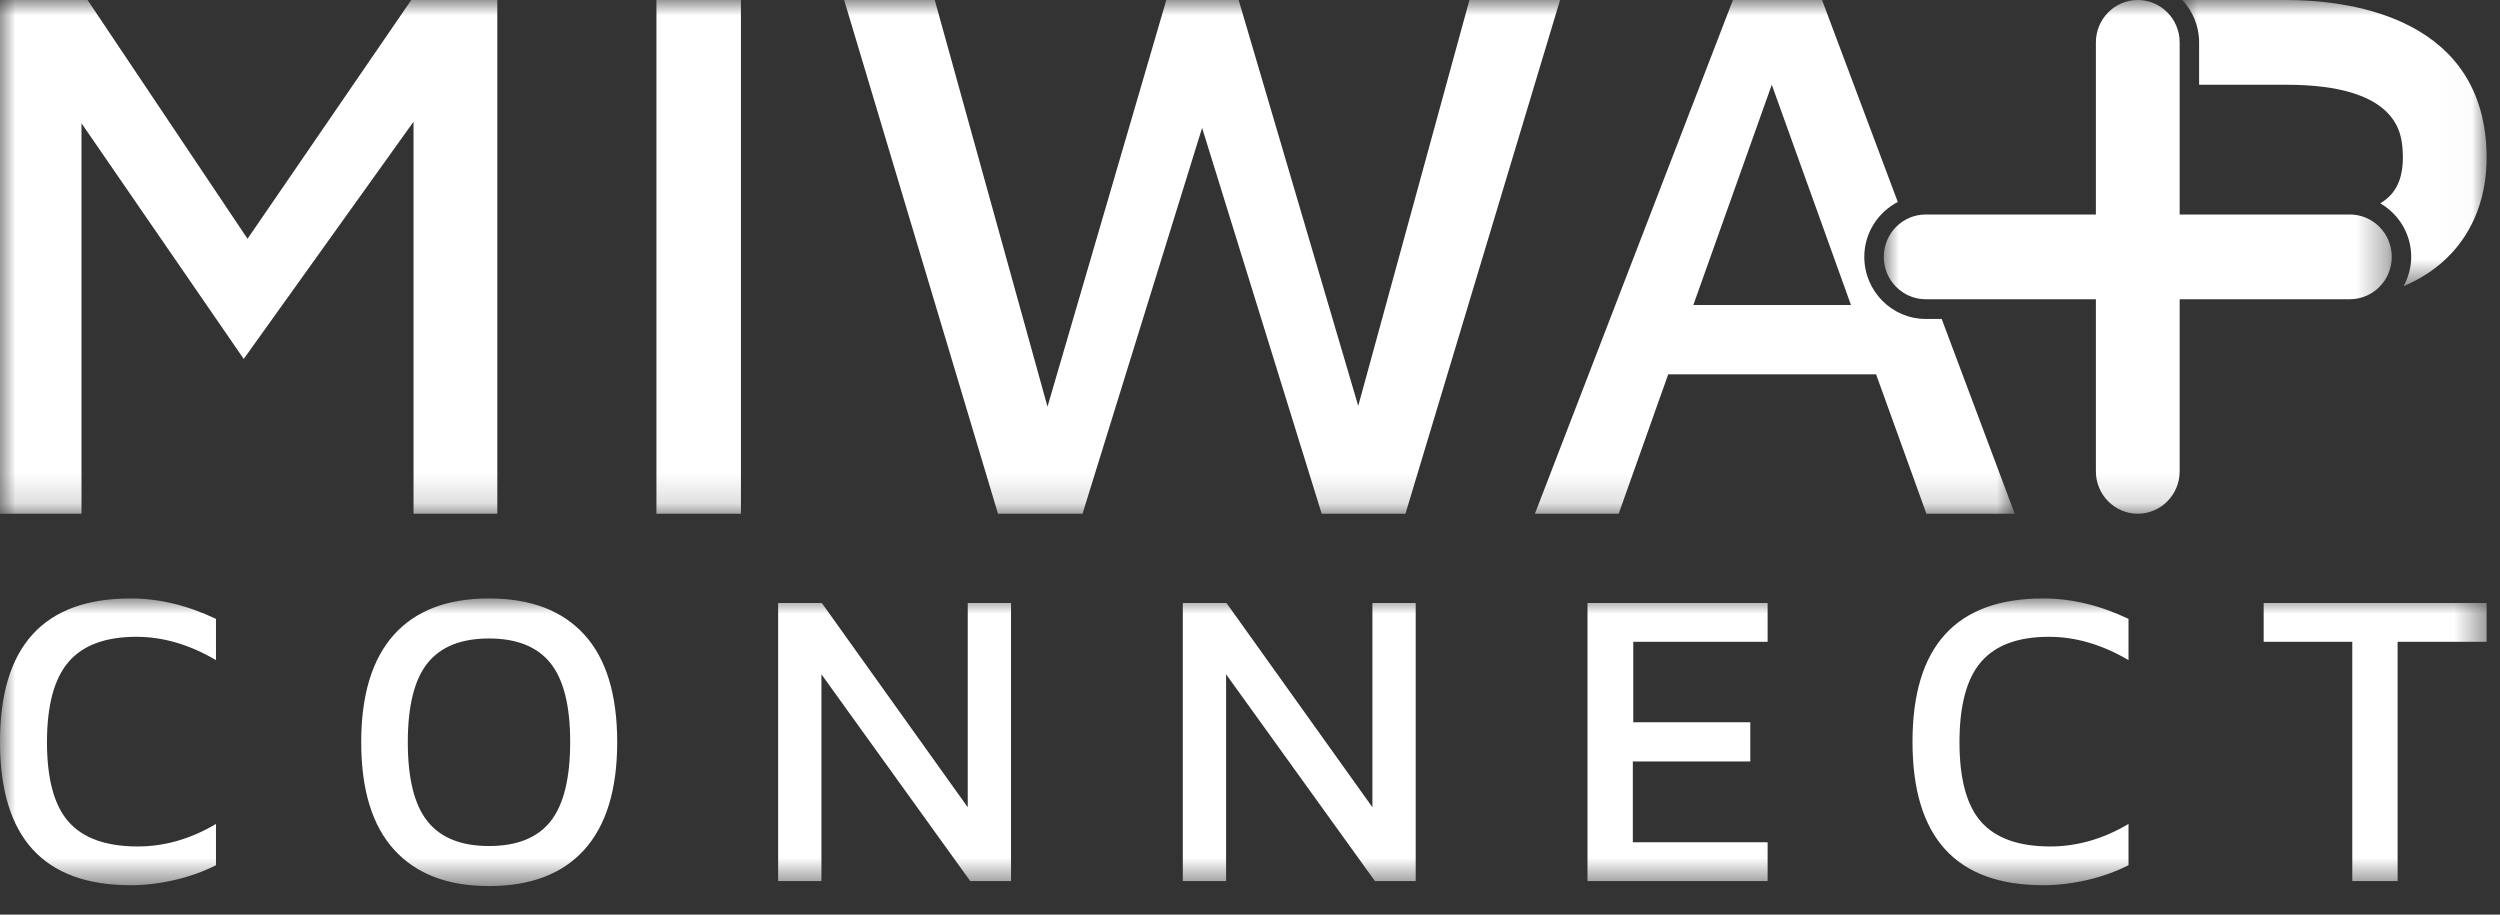
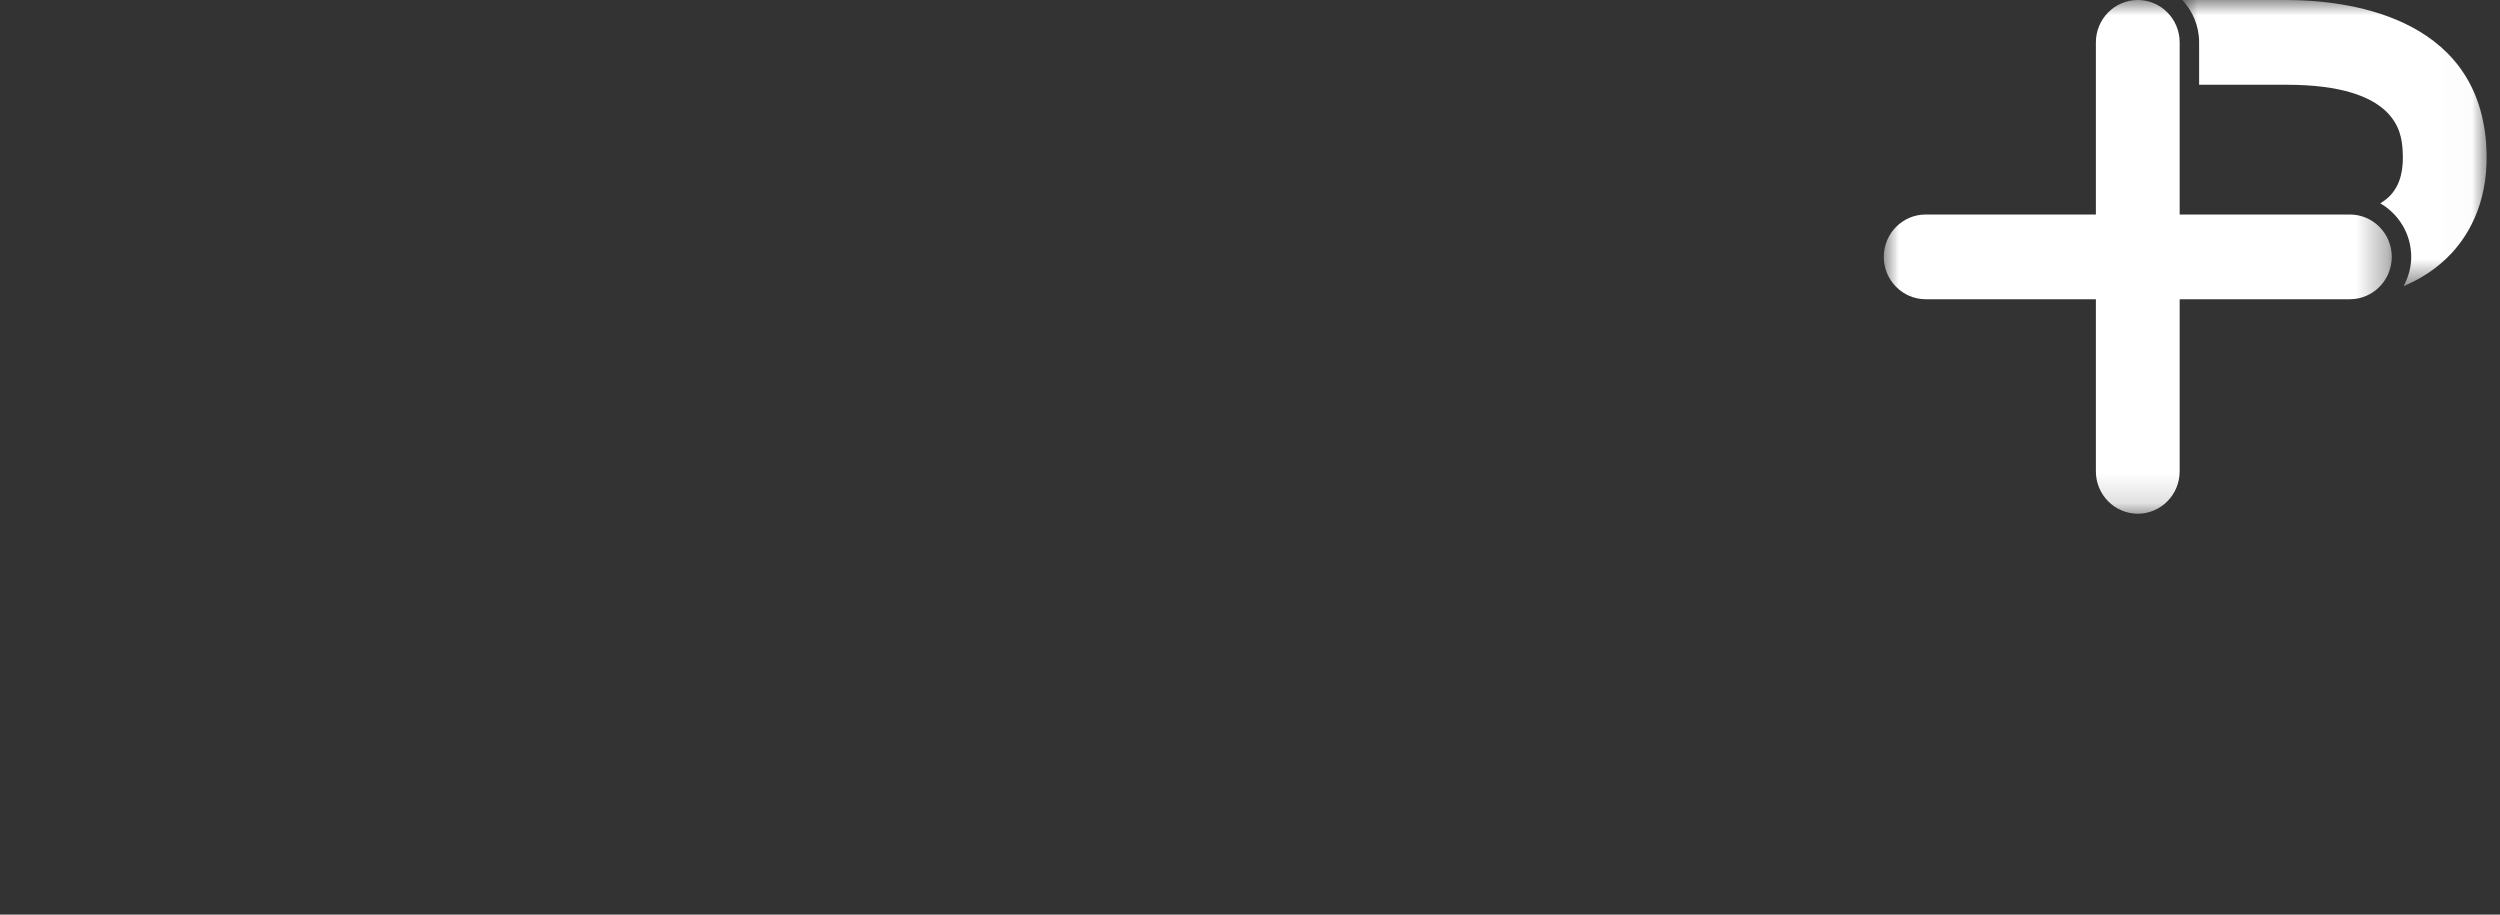
<svg xmlns="http://www.w3.org/2000/svg" xmlns:xlink="http://www.w3.org/1999/xlink" width="82px" height="30px" viewBox="0 0 82 30" version="1.1">
  <rect x="0" y="0" width="82" height="30" fill="#333333" stroke="none" />
  <title>logoMiwapConnectWhite</title>
  <defs>
    <path d="M0,0 L82,0 L82,30 L0,30 L0,0 Z" id="path-1" />
    <polygon id="path-2" points="0 0 66.083 0 66.083 16.849 0 16.849" />
    <polygon id="path-4" points="0 0 9.981 0 9.981 9.385 0 9.385" />
    <polygon id="path-6" points="0 0 16.662 0 16.662 16.85 0 16.85" />
-     <polygon id="path-8" points="0 0 81.562 0 81.562 9.434 0 9.434" />
  </defs>
  <g id="logoMiwapConnectWhite" stroke="none" fill="none" xlink:href="#path-1" fill-rule="evenodd" stroke-width="1">
    <g id="logoMiwapConnectWeiss">
      <g id="Group-3" transform="translate(0, 0.001)">
        <mask id="mask-3" fill="white">
          <use xlink:href="#path-2" />
        </mask>
        <g id="path-1" />
-         <path d="M62.247,6.623 L59.763,0 L56.84,0 L50.345,16.849 L53.093,16.849 L54.717,12.277 L61.536,12.277 L63.186,16.849 L66.083,16.849 L63.687,10.46 L63.162,10.46 C62.052,10.46 61.149,9.547 61.149,8.424 C61.149,7.638 61.599,6.961 62.247,6.623 L62.247,6.623 Z M60.712,10.004 L55.541,10.004 L58.114,2.778 L60.712,10.004 Z M46.099,16.849 L51.17,0 L48.197,0 L44.55,13.313 L40.628,0 L38.255,0 L34.358,13.338 L30.66,0 L27.688,0 L32.734,16.849 L35.507,16.849 L39.429,4.193 L43.351,16.849 L46.099,16.849 Z M21.531,16.849 L24.303,16.849 L24.303,0 L21.531,0 L21.531,16.849 Z M13.564,16.849 L16.312,16.849 L16.312,0 L13.489,0 L8.119,7.831 L2.872,0 L-0,0 L-0,16.849 L2.673,16.849 L2.673,4.042 L7.994,11.772 L13.564,3.991 L13.564,16.849 Z" id="Fill-1" fill="#FFFFFF" fill-rule="nonzero" mask="url(#mask-3)" />
      </g>
      <g id="Stroke-4" />
      <g id="Group-14" transform="translate(0, 0)">
        <g id="Group-7" transform="translate(71.581, 0.001)">
          <mask id="mask-5" fill="white">
            <use xlink:href="#path-4" />
          </mask>
          <g id="path-3" />
          <path d="M9.964,4.7 C9.652,0.458 5.281,0 3.417,0 L0,0 C0.338,0.365 0.55,0.851 0.55,1.389 L0.55,2.779 L3.417,2.779 C7.067,2.779 7.185,4.38 7.224,4.906 C7.272,5.564 7.146,6.049 6.84,6.388 C6.738,6.501 6.618,6.59 6.493,6.668 C7.096,7.02 7.507,7.671 7.507,8.424 C7.507,8.774 7.411,9.098 7.257,9.385 C7.792,9.159 8.359,8.817 8.846,8.287 C9.43,7.651 10.097,6.513 9.964,4.7" id="Fill-5" fill="#FFFFFF" fill-rule="nonzero" mask="url(#mask-5)" />
        </g>
        <g id="Group-10" transform="translate(61.788, 0)">
          <mask id="mask-7" fill="white">
            <use xlink:href="#path-6" />
          </mask>
          <g id="path-5" />
          <path d="M9.705,1.39 C9.705,0.623 9.088,-7.4849312e-05 8.331,-7.4849312e-05 C7.573,-7.4849312e-05 6.957,0.623 6.957,1.39 L6.957,7.036 L1.374,7.036 C0.617,7.036 0,7.659 0,8.425 C0,9.191 0.617,9.815 1.374,9.815 L6.957,9.815 L6.957,15.46 C6.957,16.227 7.573,16.85 8.331,16.85 C9.088,16.85 9.705,16.227 9.705,15.46 L9.705,9.815 L15.288,9.815 C16.046,9.815 16.662,9.191 16.662,8.425 C16.662,7.659 16.046,7.036 15.288,7.036 L9.705,7.036 L9.705,1.39 Z" id="Fill-8" fill="#FFFFFF" fill-rule="nonzero" mask="url(#mask-7)" />
        </g>
        <g id="Group-13" transform="translate(0, 19.629)">
          <mask id="mask-9" fill="white">
            <use xlink:href="#path-8" />
          </mask>
          <g id="path-7" />
          <path d="M4.286,9.406 C4.754,9.406 5.234,9.349 5.725,9.236 C6.217,9.122 6.67,8.96 7.084,8.75 L7.084,7.397 C6.255,7.888 5.399,8.135 4.516,8.135 C3.488,8.135 2.735,7.868 2.258,7.335 C1.78,6.802 1.541,5.929 1.541,4.717 C1.541,3.504 1.778,2.625 2.251,2.079 C2.724,1.531 3.465,1.258 4.475,1.258 C5.349,1.258 6.219,1.513 7.084,2.023 L7.084,0.67 C6.146,0.224 5.214,0 4.286,0 C1.429,0 0,1.568 0,4.704 C0,7.839 1.429,9.406 4.286,9.406 L4.286,9.406 Z M16.039,9.434 C17.409,9.434 18.452,9.035 19.169,8.237 C19.885,7.44 20.244,6.266 20.244,4.717 C20.244,3.15 19.883,1.972 19.162,1.183 C18.44,0.394 17.4,0 16.039,0 C14.669,0 13.628,0.399 12.916,1.196 C12.204,1.994 11.848,3.168 11.848,4.717 C11.848,6.275 12.208,7.451 12.929,8.244 C13.65,9.037 14.687,9.434 16.039,9.434 L16.039,9.434 Z M16.039,8.121 C15.128,8.121 14.457,7.852 14.025,7.314 C13.592,6.777 13.376,5.911 13.376,4.717 C13.376,3.523 13.592,2.657 14.025,2.119 C14.457,1.582 15.128,1.313 16.039,1.313 C16.949,1.313 17.621,1.582 18.053,2.119 C18.486,2.657 18.702,3.519 18.702,4.704 C18.702,5.897 18.488,6.766 18.06,7.308 C17.632,7.85 16.958,8.121 16.039,8.121 L16.039,8.121 Z M31.742,0.15 L31.742,6.849 L26.956,0.15 L25.523,0.15 L25.523,9.269 L26.943,9.269 L26.943,2.488 L31.823,9.269 L33.162,9.269 L33.162,0.15 L31.742,0.15 Z M45.015,0.15 L45.015,6.849 L40.229,0.15 L38.796,0.15 L38.796,9.269 L40.216,9.269 L40.216,2.488 L45.097,9.269 L46.435,9.269 L46.435,0.15 L45.015,0.15 Z M52.07,9.269 L57.978,9.269 L57.978,7.998 L53.557,7.998 L53.557,5.346 L57.41,5.346 L57.41,4.061 L53.571,4.061 L53.571,1.422 L57.978,1.422 L57.978,0.15 L52.07,0.15 L52.07,9.269 Z M67.016,9.406 C67.485,9.406 67.965,9.349 68.456,9.236 C68.947,9.122 69.4,8.96 69.815,8.75 L69.815,7.397 C68.986,7.888 68.129,8.135 67.246,8.135 C66.218,8.135 65.466,7.868 64.988,7.335 C64.511,6.802 64.271,5.929 64.271,4.717 C64.271,3.504 64.508,2.625 64.981,2.079 C65.454,1.531 66.196,1.258 67.206,1.258 C68.08,1.258 68.949,1.513 69.815,2.023 L69.815,0.67 C68.878,0.224 67.944,0 67.016,0 C64.159,0 62.73,1.568 62.73,4.704 C62.73,7.839 64.159,9.406 67.016,9.406 L67.016,9.406 Z M77.155,9.269 L78.642,9.269 L78.642,1.422 L81.562,1.422 L81.562,0.15 L74.248,0.15 L74.248,1.422 L77.155,1.422 L77.155,9.269 Z" id="Fill-11" fill="#FFFFFF" fill-rule="nonzero" mask="url(#mask-9)" />
        </g>
      </g>
    </g>
  </g>
</svg>